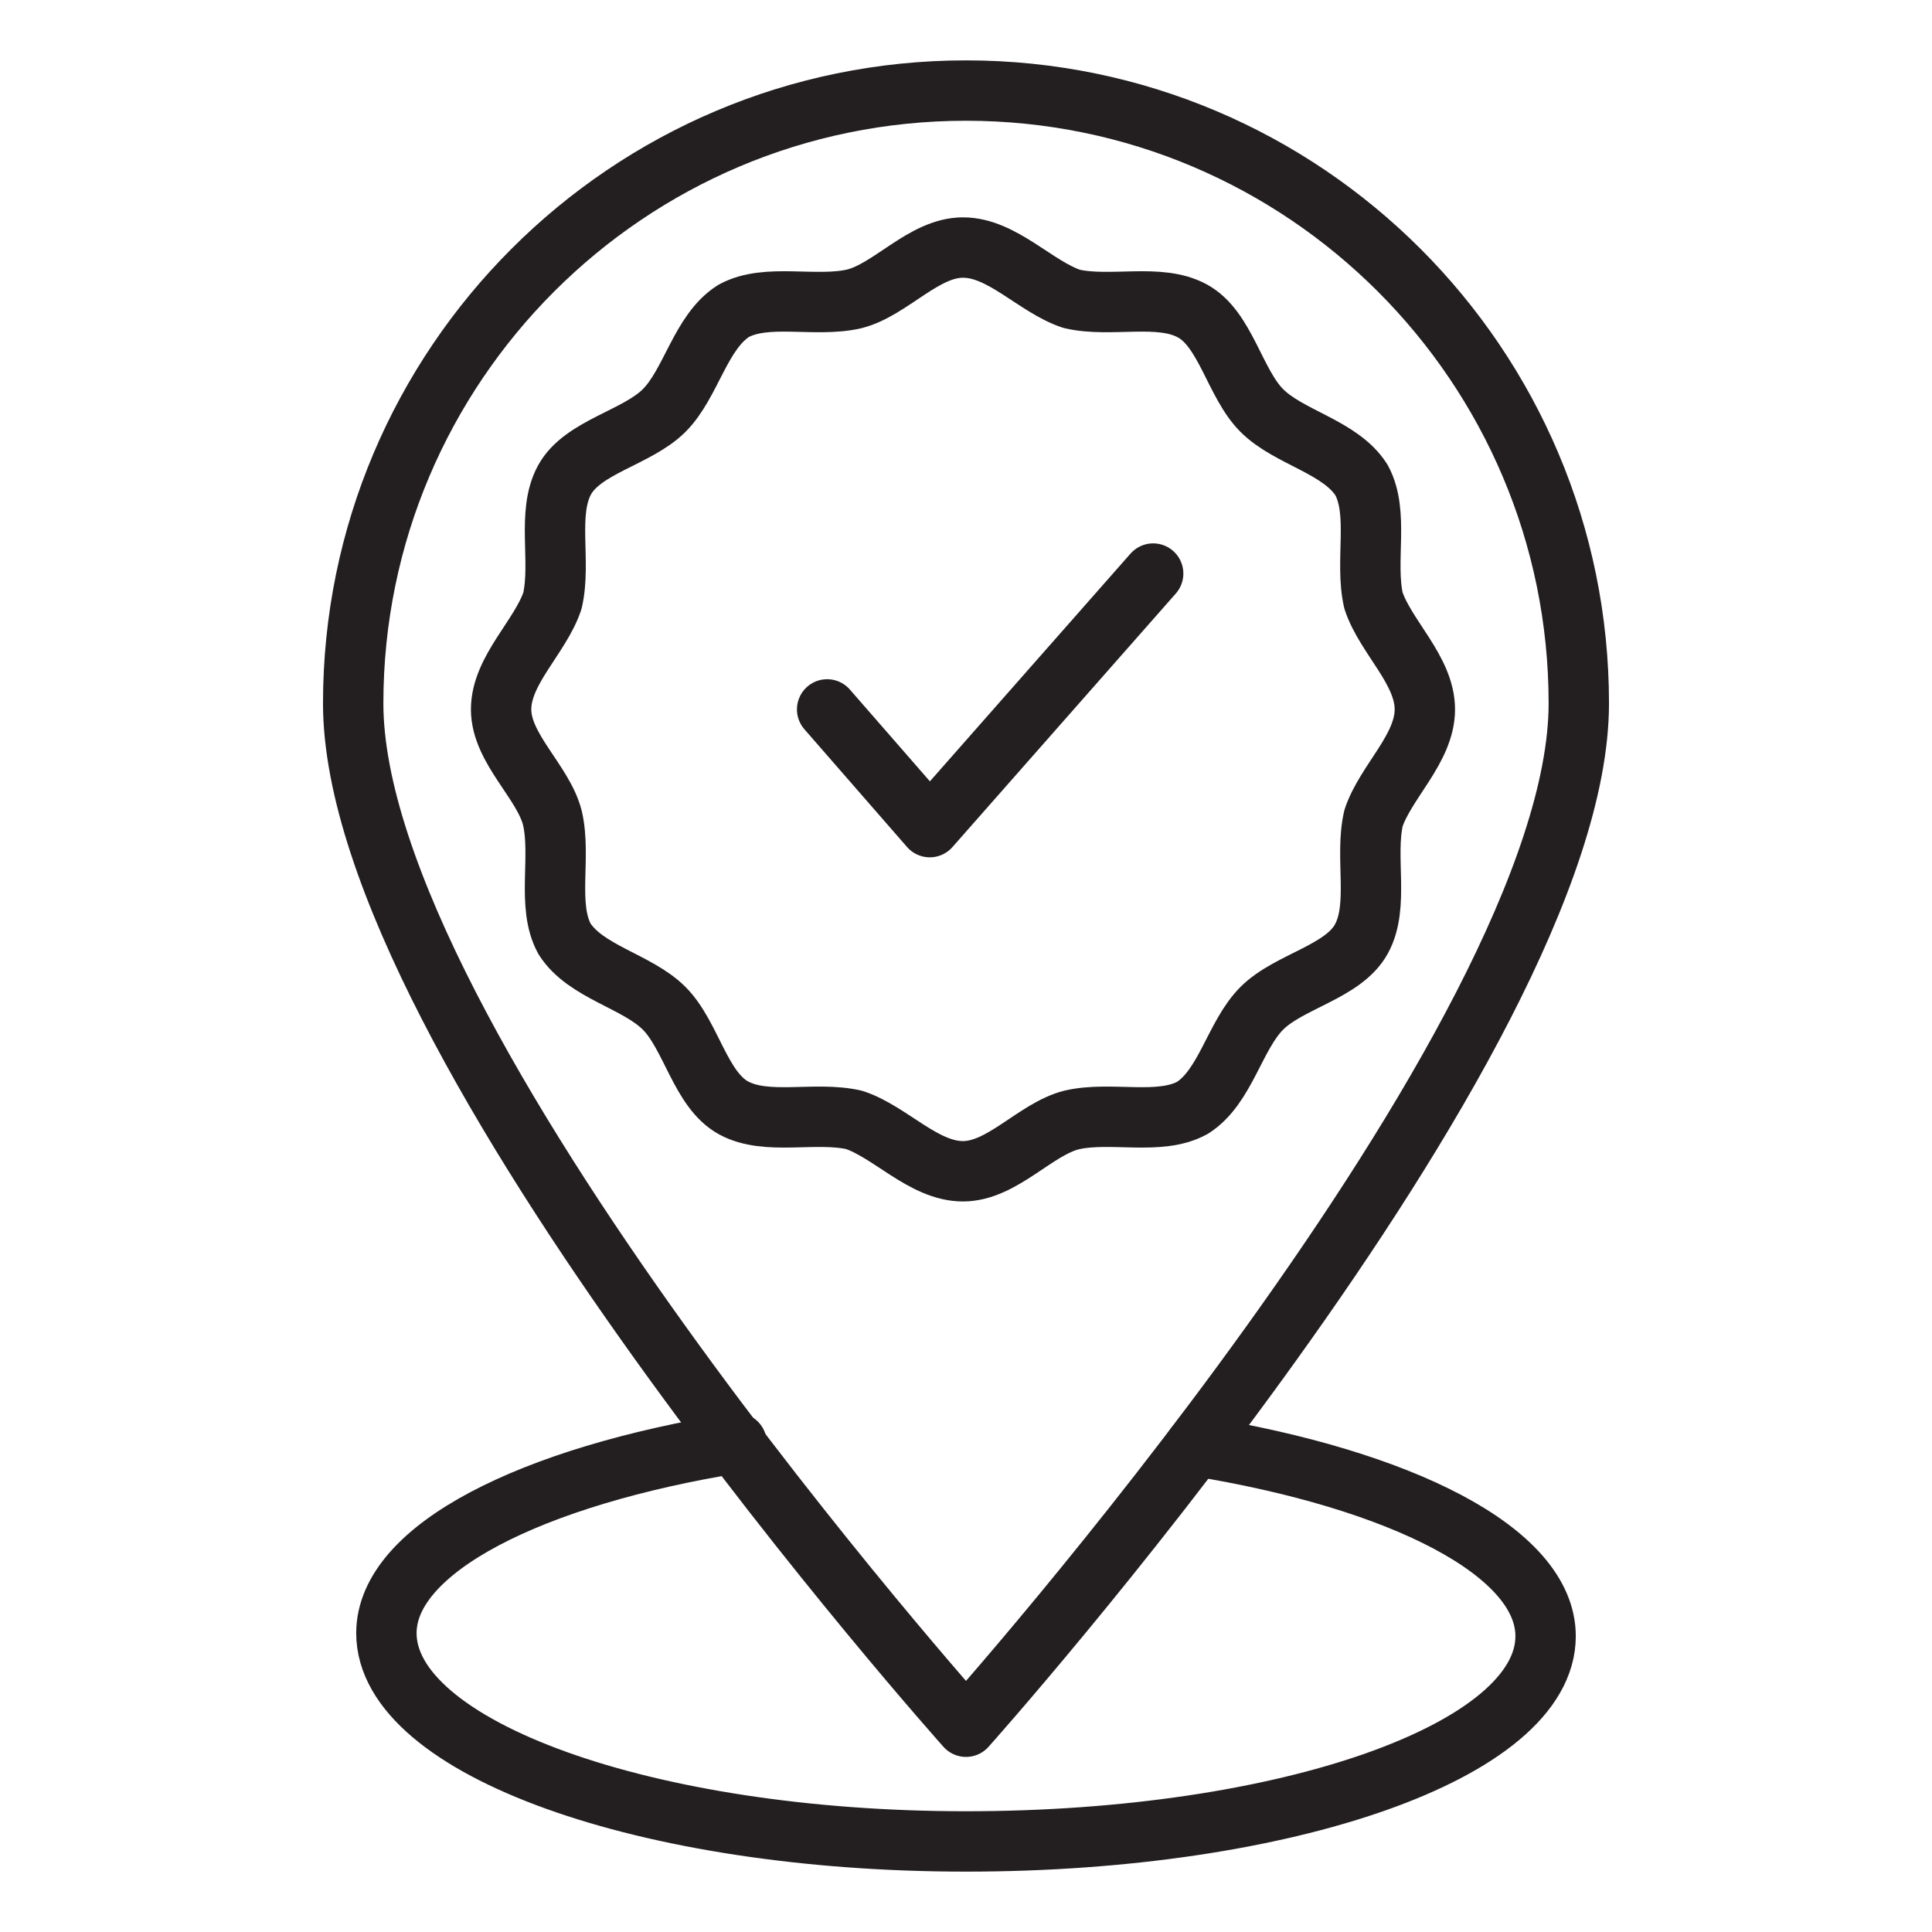
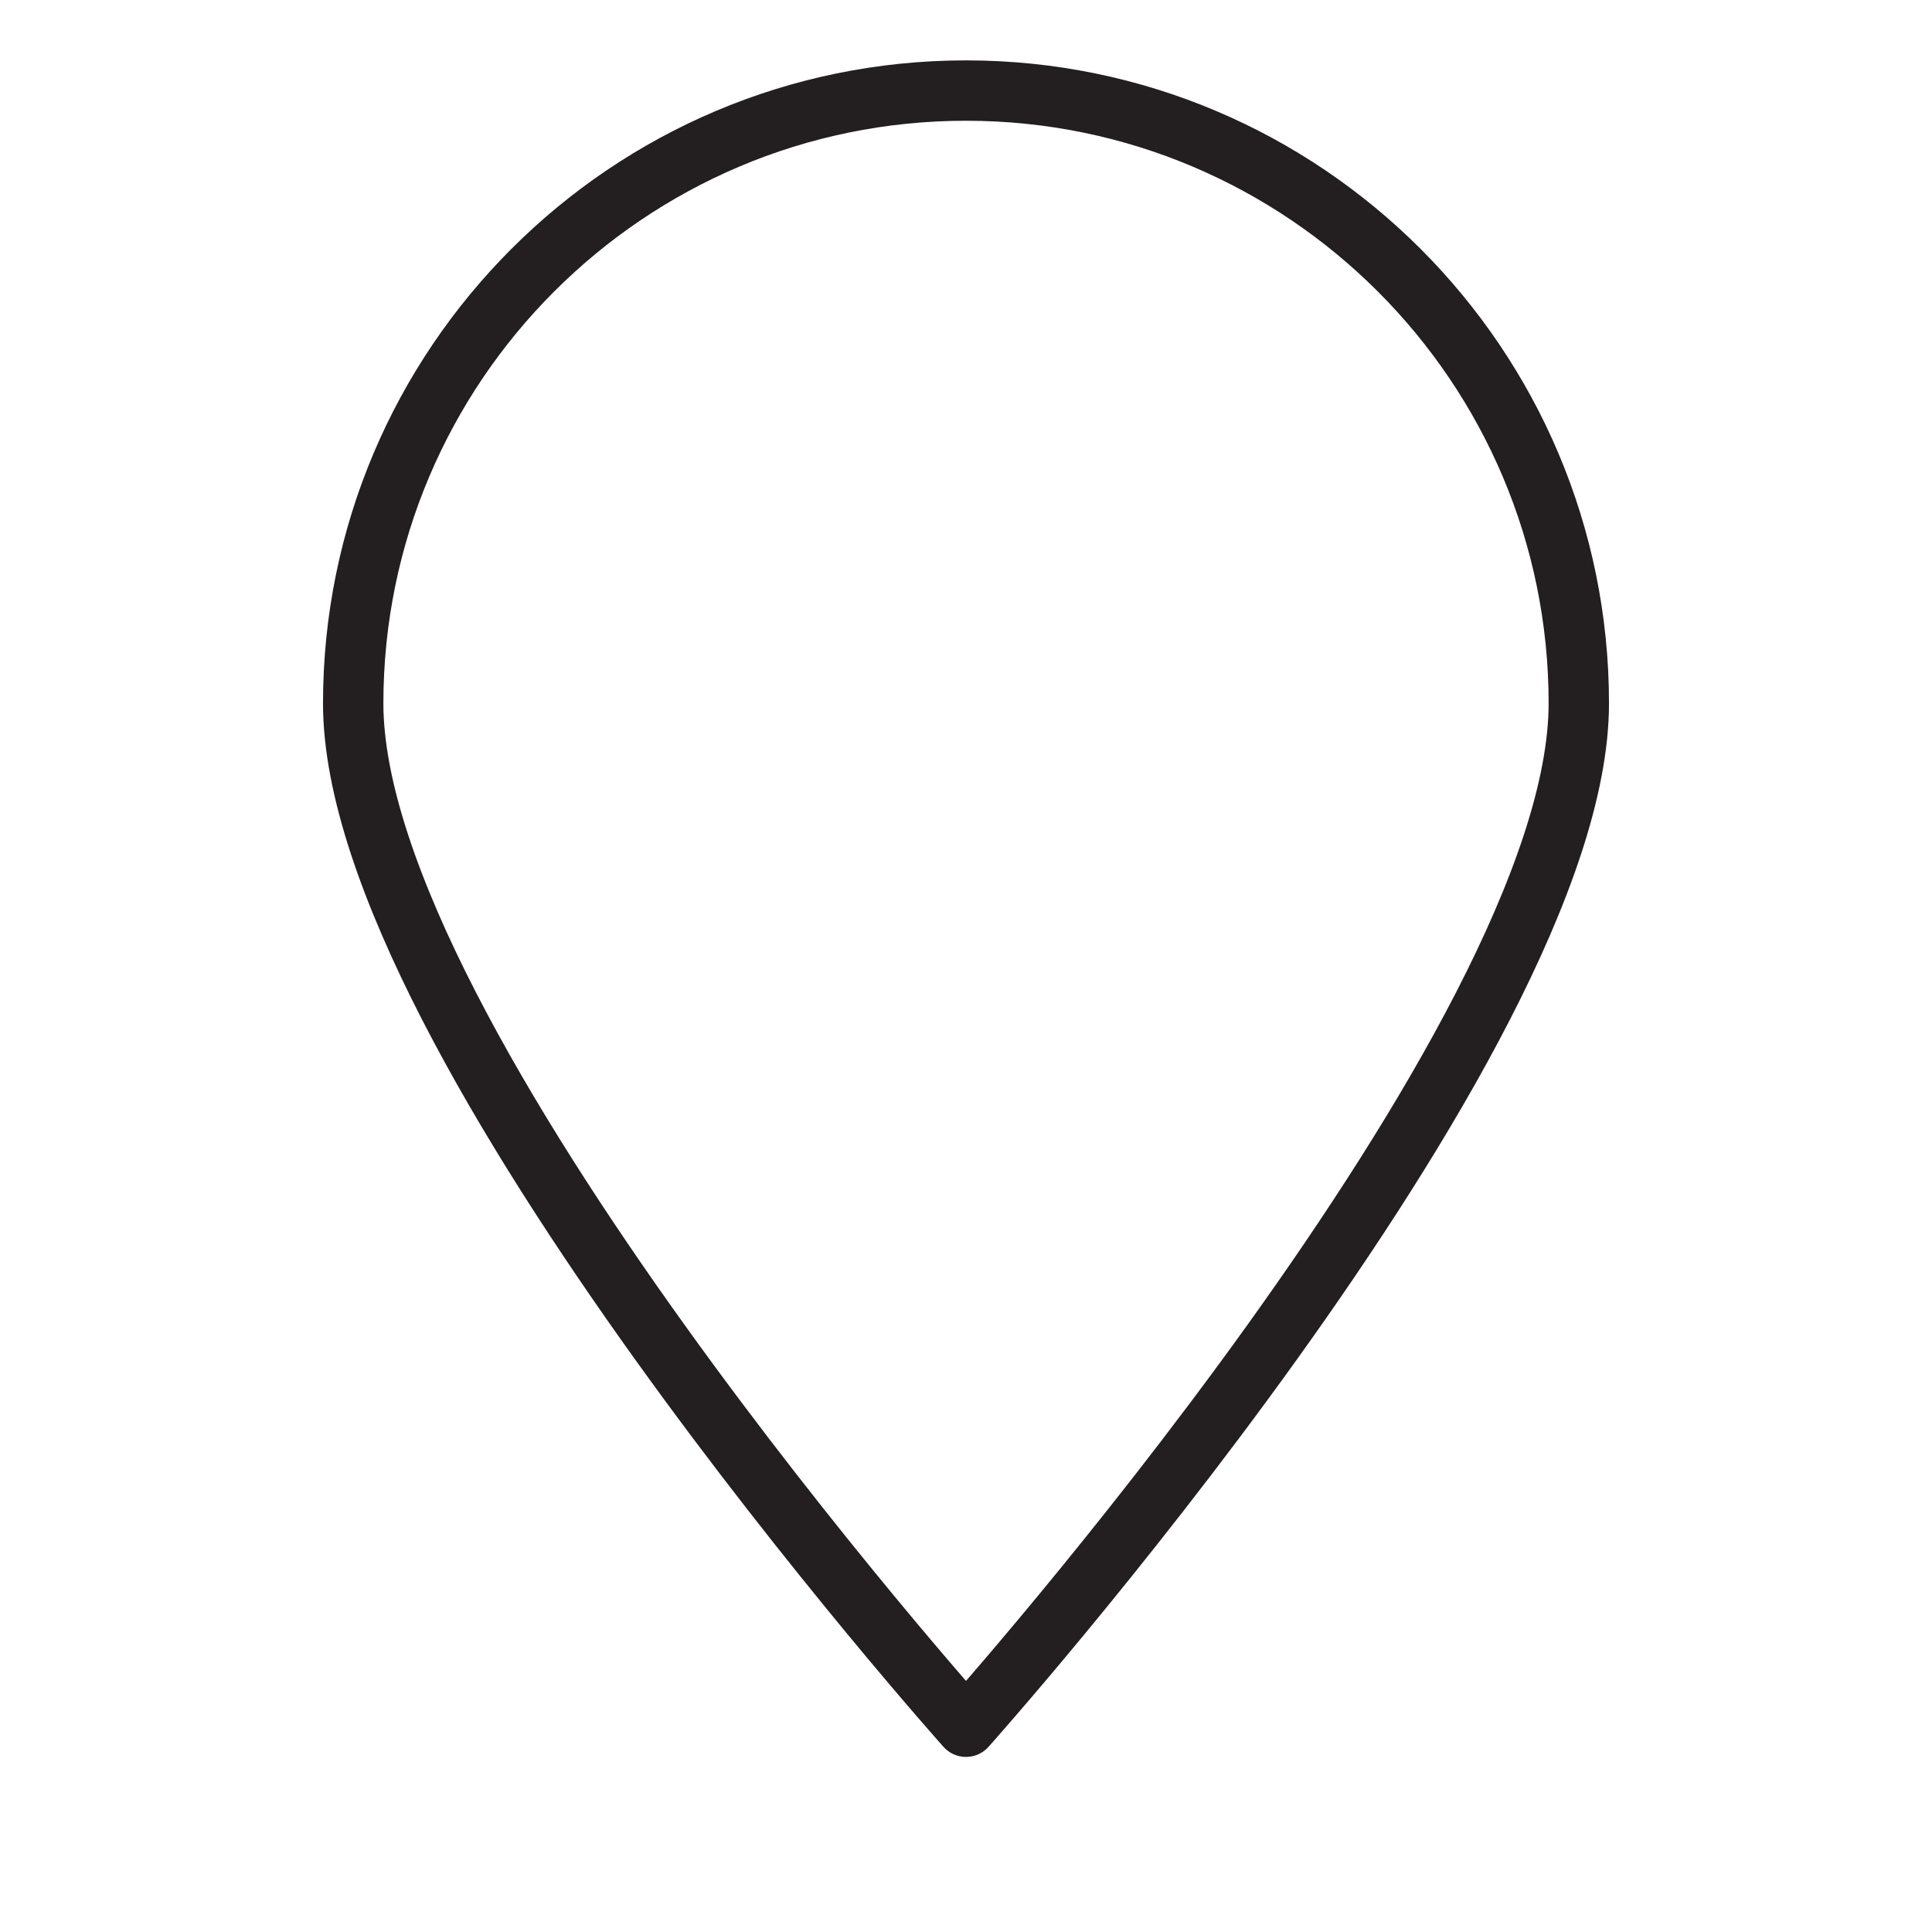
<svg xmlns="http://www.w3.org/2000/svg" id="Layer_1" x="0px" y="0px" viewBox="0 0 64 64" style="enable-background:new 0 0 64 64;" xml:space="preserve">
  <style type="text/css">	.st0{fill:none;stroke:#231F20;stroke-width:2;stroke-linecap:round;stroke-linejoin:round;stroke-miterlimit:10;}</style>
  <g>
-     <path class="st0" d="M47.2,23.5c0,1.3-1.3,2.4-1.7,3.6c-0.3,1.3,0.2,2.9-0.4,4c-0.6,1.1-2.4,1.4-3.3,2.3c-0.9,0.9-1.2,2.6-2.3,3.3  c-1.1,0.6-2.7,0.1-4,0.4c-1.2,0.3-2.3,1.7-3.6,1.7c-1.3,0-2.4-1.3-3.6-1.7c-1.3-0.3-2.9,0.2-4-0.4c-1.1-0.6-1.4-2.4-2.3-3.3  c-0.9-0.9-2.6-1.2-3.3-2.3c-0.6-1.1-0.1-2.7-0.4-4c-0.3-1.2-1.7-2.3-1.7-3.6c0-1.3,1.3-2.4,1.7-3.6c0.3-1.3-0.2-2.9,0.4-4  c0.6-1.1,2.4-1.4,3.3-2.3c0.9-0.9,1.2-2.6,2.3-3.3c1.1-0.6,2.7-0.1,4-0.4c1.2-0.3,2.3-1.7,3.6-1.7c1.3,0,2.4,1.3,3.6,1.7  c1.3,0.3,2.9-0.2,4,0.4c1.1,0.6,1.4,2.4,2.3,3.3c0.9,0.9,2.6,1.2,3.3,2.3c0.6,1.1,0.1,2.7,0.4,4C45.9,21.1,47.2,22.2,47.2,23.5z" />
    <path class="st0" d="M52.3,23.3C52.3,34.5,32,57.2,32,57.2S11.7,34.5,11.7,23.3S20.8,3,32,3S52.3,12.1,52.3,23.3z" />
-     <polyline class="st0" points="27.4,23.5 30.8,27.4 38.2,19  " />
-     <path class="st0" d="M39.6,47.9c6.8,1.1,11.6,3.5,11.6,6.3C51.2,58,42.6,61,32,61c-10.6,0-19.2-3.1-19.2-6.9  c0-2.8,4.8-5.2,11.6-6.3" />
  </g>
</svg>